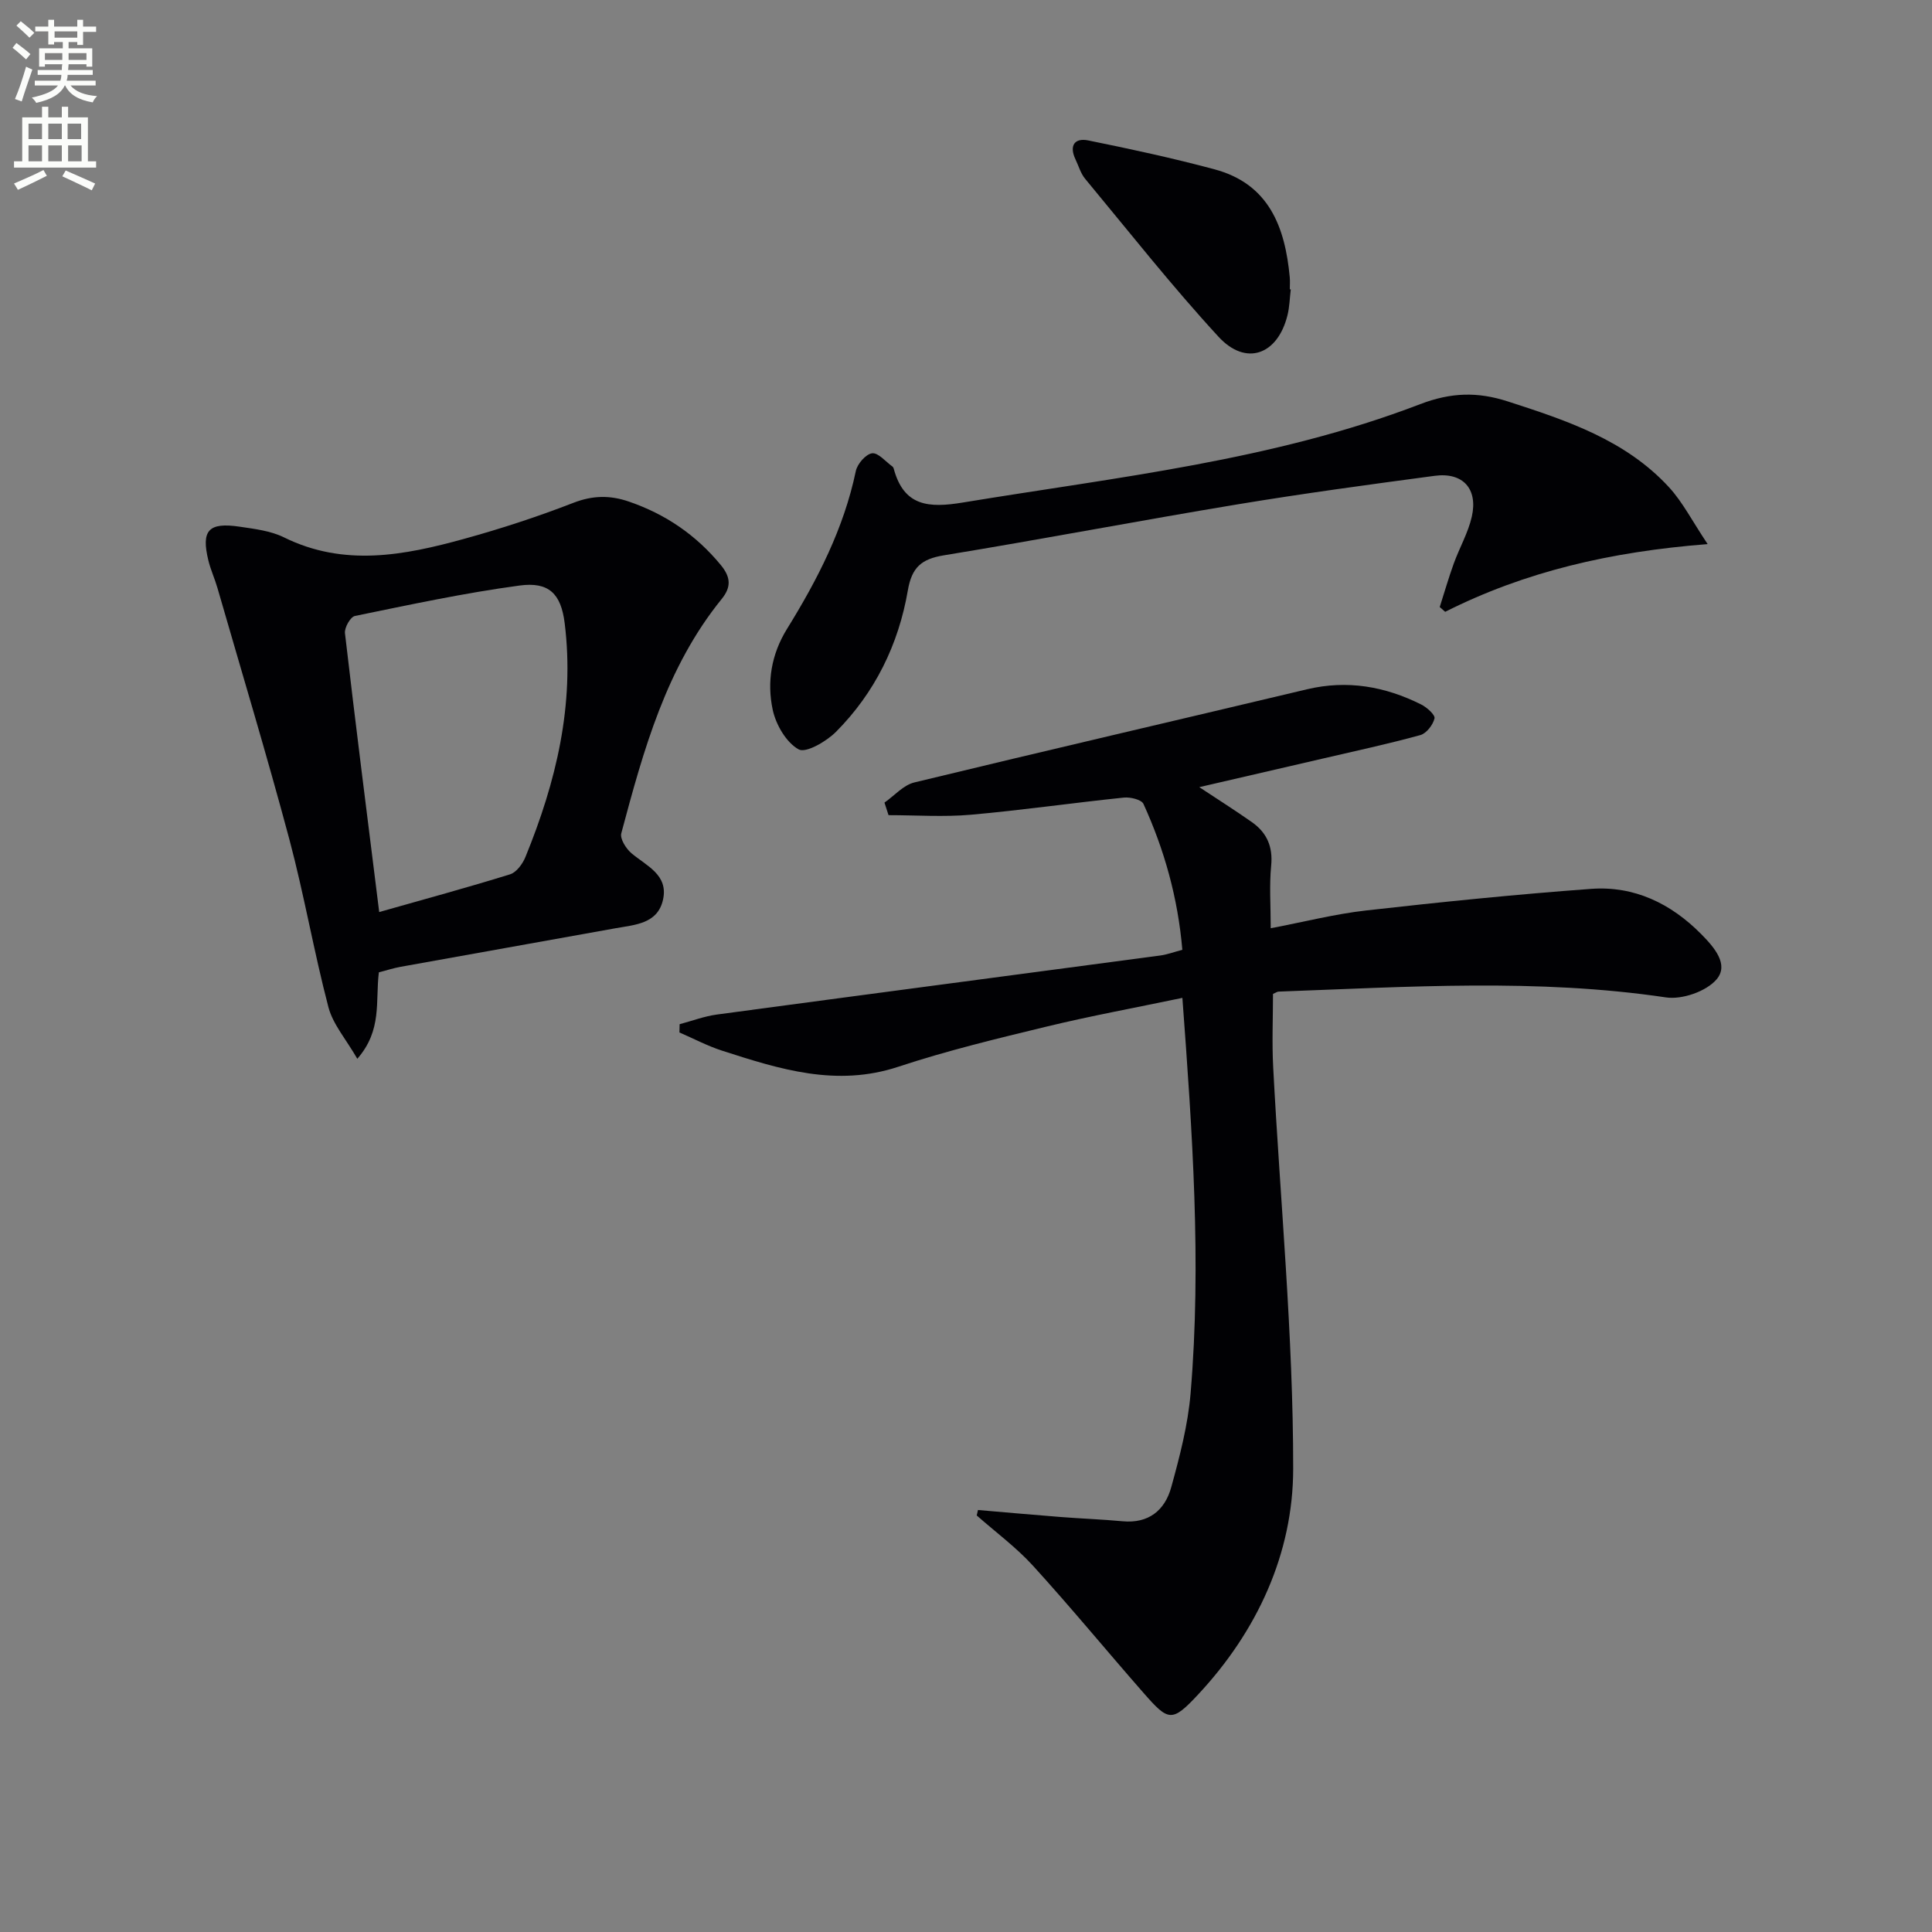
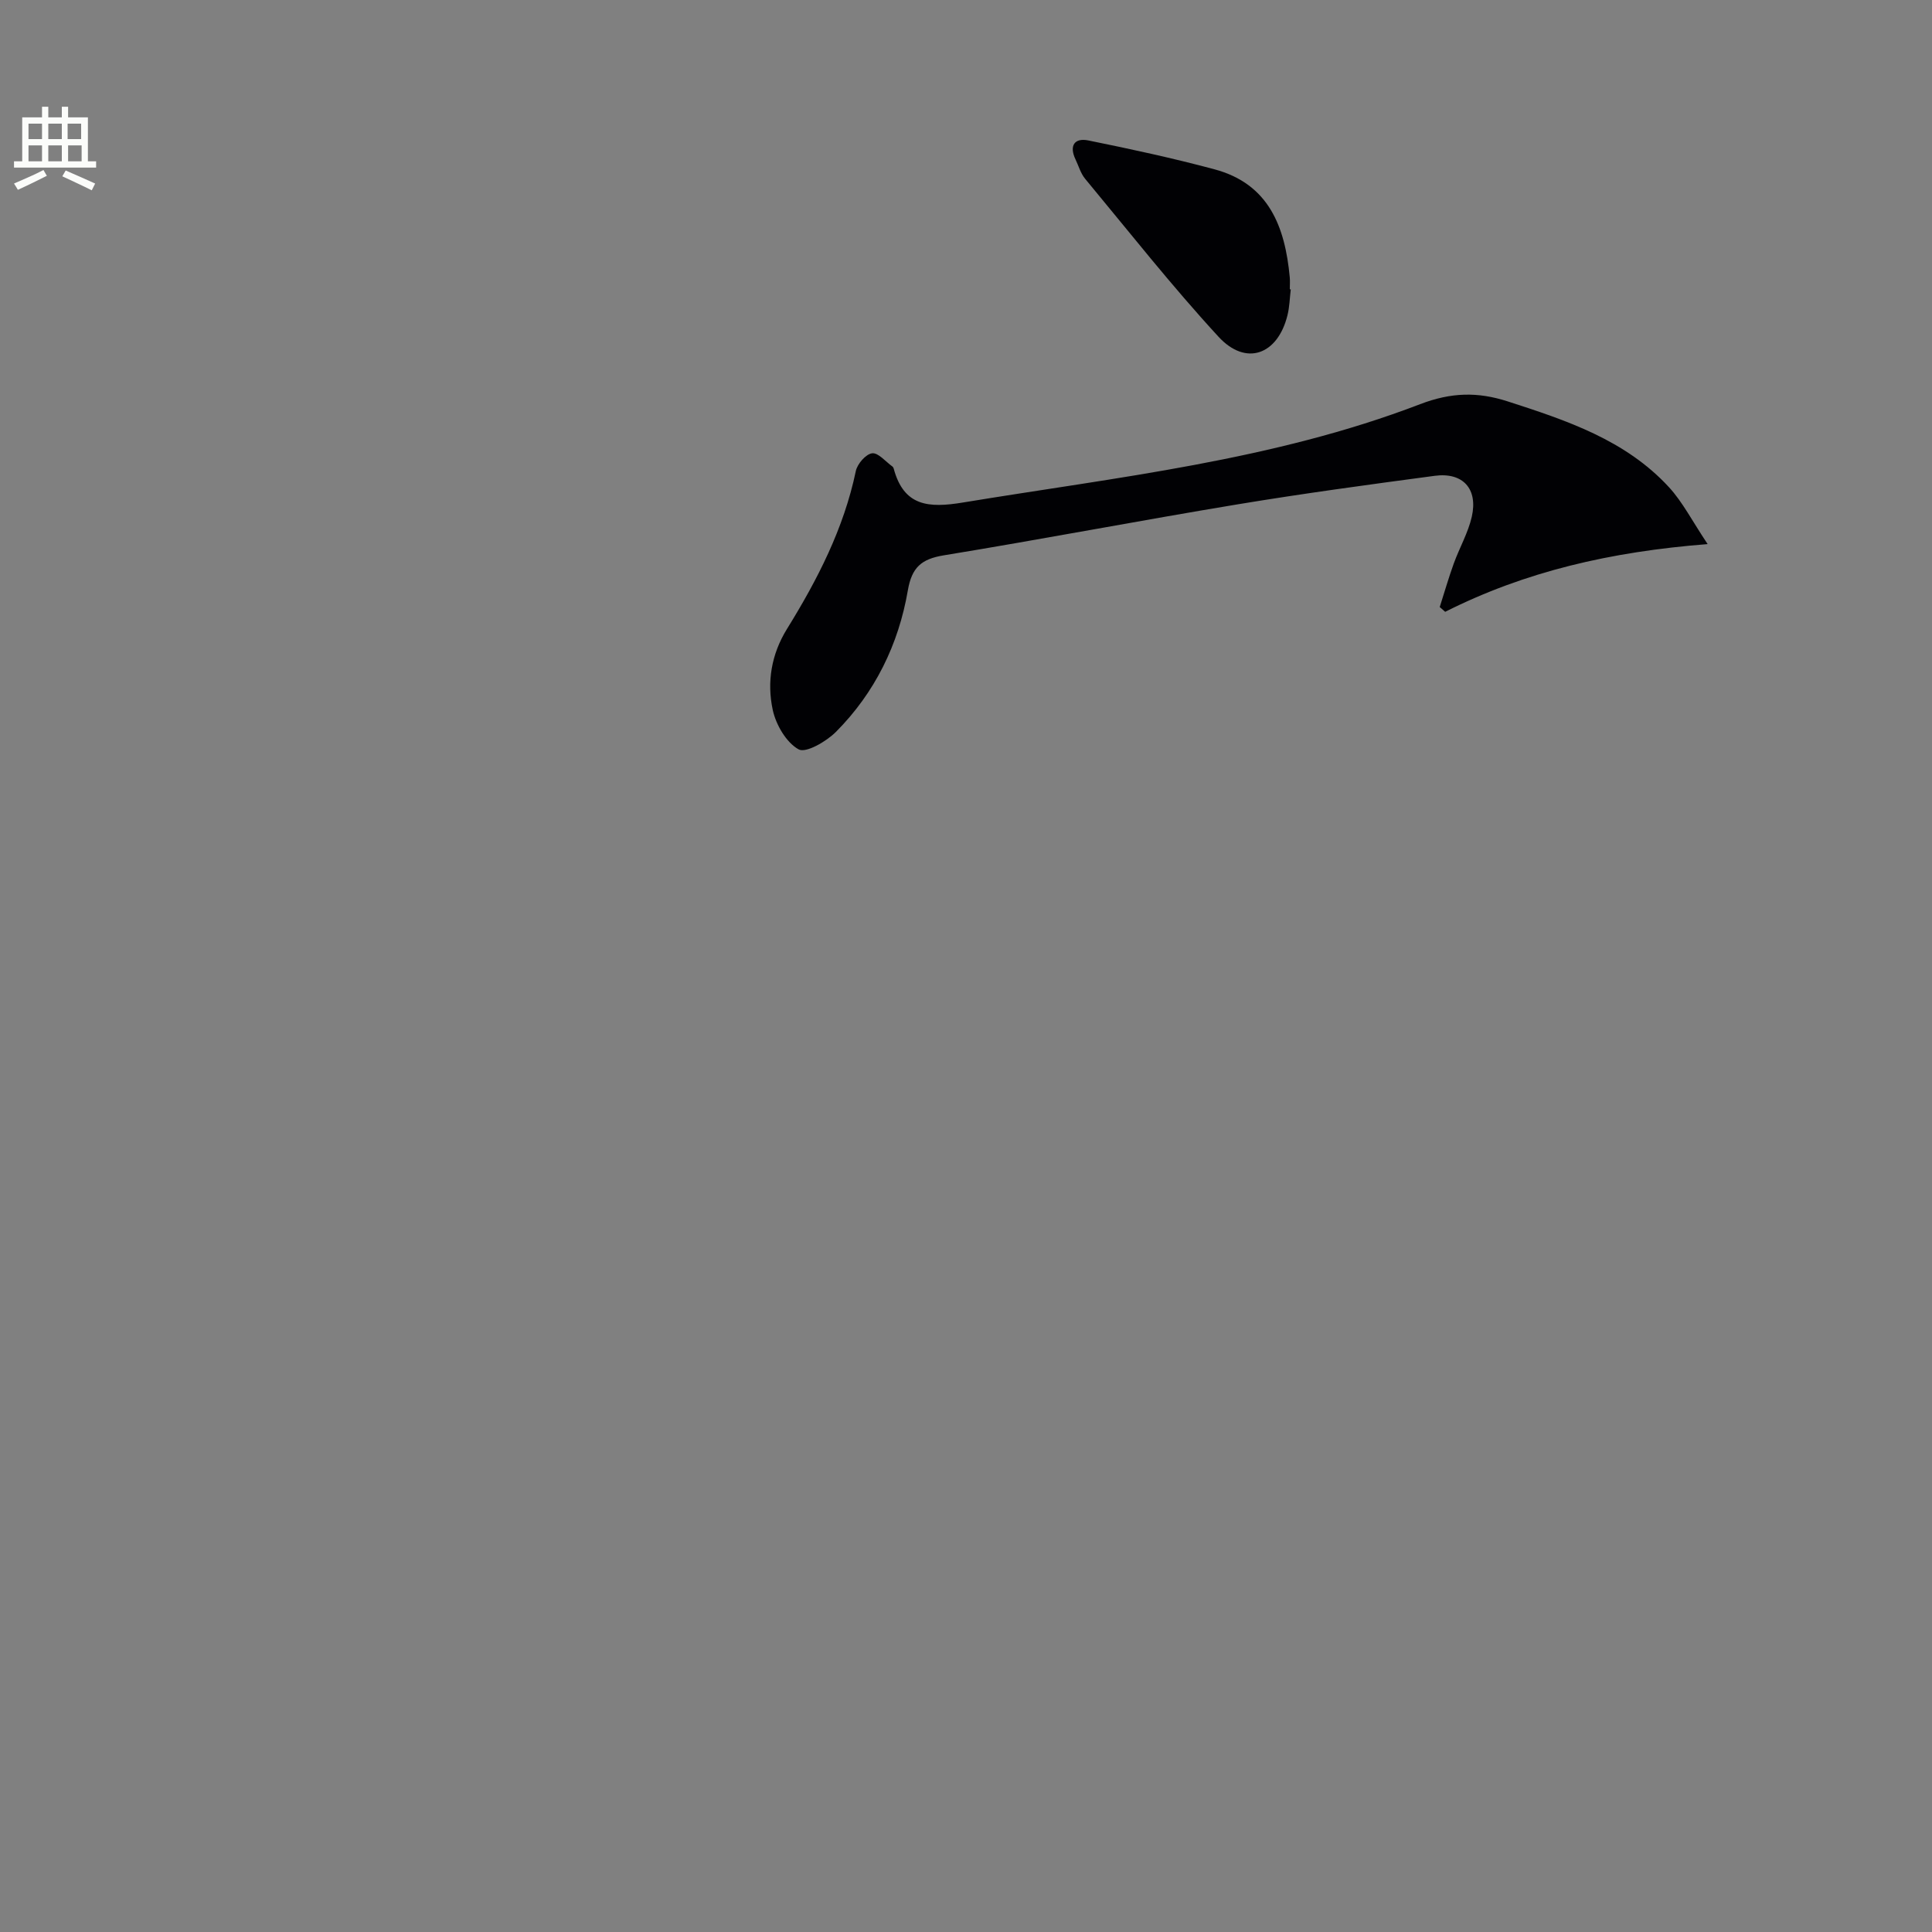
<svg xmlns="http://www.w3.org/2000/svg" enable-background="new 0 0 400 400" viewBox="0 0 400 400">
  <rect x="0" y="0" width="400" height="400" fill="#808080" stroke="none" />
-   <path d="m2.6 9.9.8-1c.9.7 1.9 1.4 2.9 2.3l-.9 1.1c-1.1-1-2-1.8-2.8-2.4zm.5 10.6c.9-2.1 1.6-4.3 2.3-6.7.4.2.8.4 1.3.6-.7 2.1-1.5 4.3-2.2 6.6zm.3-15.2.9-.9c1 .8 2 1.6 2.8 2.4l-1 1c-.9-.9-1.8-1.7-2.7-2.5zm12.6-1.2h1.2v1.4h2.7v1.1h-2.7v2.7h-1.2v-.6h-1.8v1.3h4.9v3.8h-1.2v-.5h-3.7c0 .4-.1.9-.1 1.2h5.1v1h-5.2c0 .5-.1.9-.2 1.2h6v1h-5.2c1.1 1.3 2.9 2 5.5 2.2-.4.4-.7.8-.9 1.3-2.9-.5-4.8-1.6-5.7-3.5h-.1c-.8 1.7-2.7 2.9-5.9 3.6-.2-.4-.6-.8-.9-1.1 2.8-.6 4.6-1.4 5.4-2.5h-4.8v-1h5.3c.1-.3.2-.7.2-1.2h-4.9v-1h5c0-.4 0-.8.1-1.2h-3.6v.5h-1.2v-3.8h4.9v-1.3h-1.8v.5h-1.2v-2.7h-2.7v-1h2.7v-1.4h1.2v1.4h4.8zm-6.7 8.3h3.6c0-.4 0-.9 0-1.4h-3.6zm1.9-4.6h4.8v-1.3h-4.7v1.3zm6.7 3.2h-3.7v1.4h3.7z" fill="#fbfcfa" />
  <path d="m8.7 22.1h1.3v2.2h2.8v-2.2h1.3v2.2h4.1v9.1h1.7v1.3h-17v-1.3h1.7v-9.1h4.1zm.3 13.1.7 1.2c-1.8.9-3.8 1.9-6 2.9-.2-.4-.5-.8-.8-1.3 2.3-1 4.4-1.9 6.1-2.8zm-3.1-6.4h2.8v-3.2h-2.8zm0 4.6h2.8v-3.3h-2.8zm4.1-4.6h2.8v-3.2h-2.8zm0 4.6h2.8v-3.3h-2.8zm3.6 1.9c2.1.9 4.1 1.8 6.1 2.7l-.7 1.4c-2.2-1.1-4.2-2-6.1-2.9zm3.2-9.7h-2.8v3.2h2.8zm-2.7 7.8h2.8v-3.3h-2.8z" fill="#fbfcfa" />
  <g fill="#010104">
-     <path d="m202.48 312.63c5.67.48 11.34 1 17.01 1.44 4.3.34 8.63.49 12.92.89 5.42.51 8.77-2.29 10.08-7.04 1.76-6.37 3.46-12.9 4.01-19.45 2.28-27.07.36-54.08-1.7-81.87-9.75 2.04-19.01 3.74-28.14 5.95-10.3 2.49-20.63 4.99-30.68 8.31-12.8 4.24-24.57.51-36.45-3.32-3.04-.98-5.91-2.5-8.86-3.78.01-.57.03-1.14.04-1.71 2.57-.68 5.1-1.65 7.71-2 30.59-4.12 61.19-8.14 91.78-12.22 1.45-.19 2.85-.73 4.59-1.18-.91-10.69-3.7-20.68-8.05-30.21-.41-.89-2.71-1.44-4.04-1.31-10.56 1.09-21.08 2.61-31.66 3.55-5.65.5-11.38.09-17.08.09-.28-.87-.56-1.73-.84-2.6 2.05-1.43 3.91-3.62 6.17-4.17 27.07-6.56 54.21-12.84 81.31-19.29 8.34-1.98 16.14-.6 23.63 3.14 1.18.59 2.94 2.16 2.77 2.89-.32 1.34-1.67 3.1-2.93 3.45-6.69 1.84-13.48 3.3-20.23 4.87-8.38 1.95-16.76 3.88-25.54 5.91 3.94 2.61 7.48 4.84 10.9 7.25 3.08 2.17 4.37 5.07 3.98 9.02-.4 4.1-.09 8.27-.09 12.94 6.91-1.31 13.29-2.95 19.77-3.68 15.5-1.75 31.03-3.33 46.58-4.47 8.91-.65 16.49 3.02 22.77 9.36 2.68 2.71 5.83 6.31 3.17 9.4-2.15 2.49-7.13 4.21-10.47 3.71-26.71-3.96-53.44-2.17-80.19-1.2-.3.01-.59.24-1.16.48 0 4.99-.23 10.09.04 15.18 1.45 27.72 4.16 55.43 4.14 83.14-.01 17.52-7.45 33.64-19.71 46.76-5.39 5.77-6.11 5.53-11.23-.31-7.68-8.76-15.08-17.76-22.92-26.37-3.49-3.83-7.75-6.97-11.66-10.42.09-.38.18-.76.26-1.13z" />
-     <path d="m78.44 201.31c-.75 6.02.74 11.93-4.46 17.9-2.33-4.04-5.04-7.12-5.98-10.67-3.02-11.51-5.03-23.3-8.1-34.8-4.66-17.42-9.88-34.68-14.88-52.01-.55-1.91-1.4-3.74-1.87-5.66-1.54-6.27.01-7.99 6.5-7.02 3.1.46 6.4.85 9.15 2.21 12.44 6.14 24.88 3.73 37.27.31 7.65-2.11 15.23-4.59 22.63-7.46 4.01-1.56 7.62-1.61 11.54-.25 7.58 2.61 13.88 6.91 19 13.13 2.09 2.54 2.16 4.58.18 7.02-11.52 14.2-16.2 31.36-20.79 48.52-.3 1.14.99 3.18 2.11 4.13 3.13 2.63 7.65 4.45 6.54 9.57-1.1 5.06-5.83 5.23-9.87 5.96-14.84 2.68-29.7 5.31-44.54 7.99-1.45.27-2.87.73-4.43 1.13zm.07-12.48c9.4-2.67 18.3-5.08 27.09-7.81 1.33-.41 2.61-2.17 3.19-3.6 6.34-15.51 10.22-31.5 8.12-48.4-.76-6.13-3.3-8.61-9.35-7.79-11.44 1.54-22.76 3.98-34.08 6.3-.93.19-2.19 2.42-2.06 3.56 2.18 18.75 4.56 37.48 7.09 57.74z" />
    <path d="m353.55 112.65c-20.17 1.58-37.8 5.69-54.34 14.02-.38-.33-.76-.66-1.13-.99.96-3 1.83-6.03 2.9-8.99 1.18-3.27 2.98-6.37 3.74-9.71 1.31-5.78-1.84-9.24-7.66-8.47-13.65 1.82-27.31 3.67-40.89 5.92-20.29 3.36-40.49 7.23-60.79 10.55-4.63.76-6.6 2.5-7.42 7.25-1.92 11.19-6.82 21.19-14.88 29.29-1.99 2-6.24 4.46-7.73 3.63-2.56-1.42-4.69-5.08-5.36-8.16-1.24-5.76-.3-11.53 2.95-16.78 6.31-10.2 11.76-20.78 14.25-32.69.31-1.48 2.08-3.51 3.37-3.67 1.27-.16 2.8 1.73 4.21 2.74.12.09.22.27.26.42 2.1 7.84 7.24 8.2 14.33 7.03 31.9-5.26 64.22-8.68 94.66-20.36 6.45-2.47 11.93-2.57 18.09-.59 12.23 3.95 24.44 7.99 33.45 17.8 2.81 3.06 4.76 6.93 7.99 11.76z" />
-     <path d="m267.24 59.91c-.22 1.8-.25 3.65-.69 5.39-2.03 8.17-8.6 10.58-14.27 4.42-9.66-10.49-18.51-21.73-27.62-32.71-.93-1.12-1.34-2.66-1.99-4.01-1.35-2.84-.21-4.51 2.67-3.92 8.74 1.77 17.48 3.66 26.09 5.97 11.3 3.02 14.63 11.94 15.6 22.35.08.83.01 1.66.01 2.5.08 0 .14.01.2.01z" />
+     <path d="m267.24 59.91c-.22 1.8-.25 3.65-.69 5.39-2.03 8.17-8.6 10.58-14.27 4.42-9.66-10.49-18.51-21.73-27.62-32.71-.93-1.12-1.34-2.66-1.99-4.01-1.35-2.84-.21-4.51 2.67-3.92 8.74 1.77 17.48 3.66 26.09 5.97 11.3 3.02 14.63 11.94 15.6 22.35.08.83.01 1.66.01 2.5.08 0 .14.01.2.01" />
  </g>
</svg>